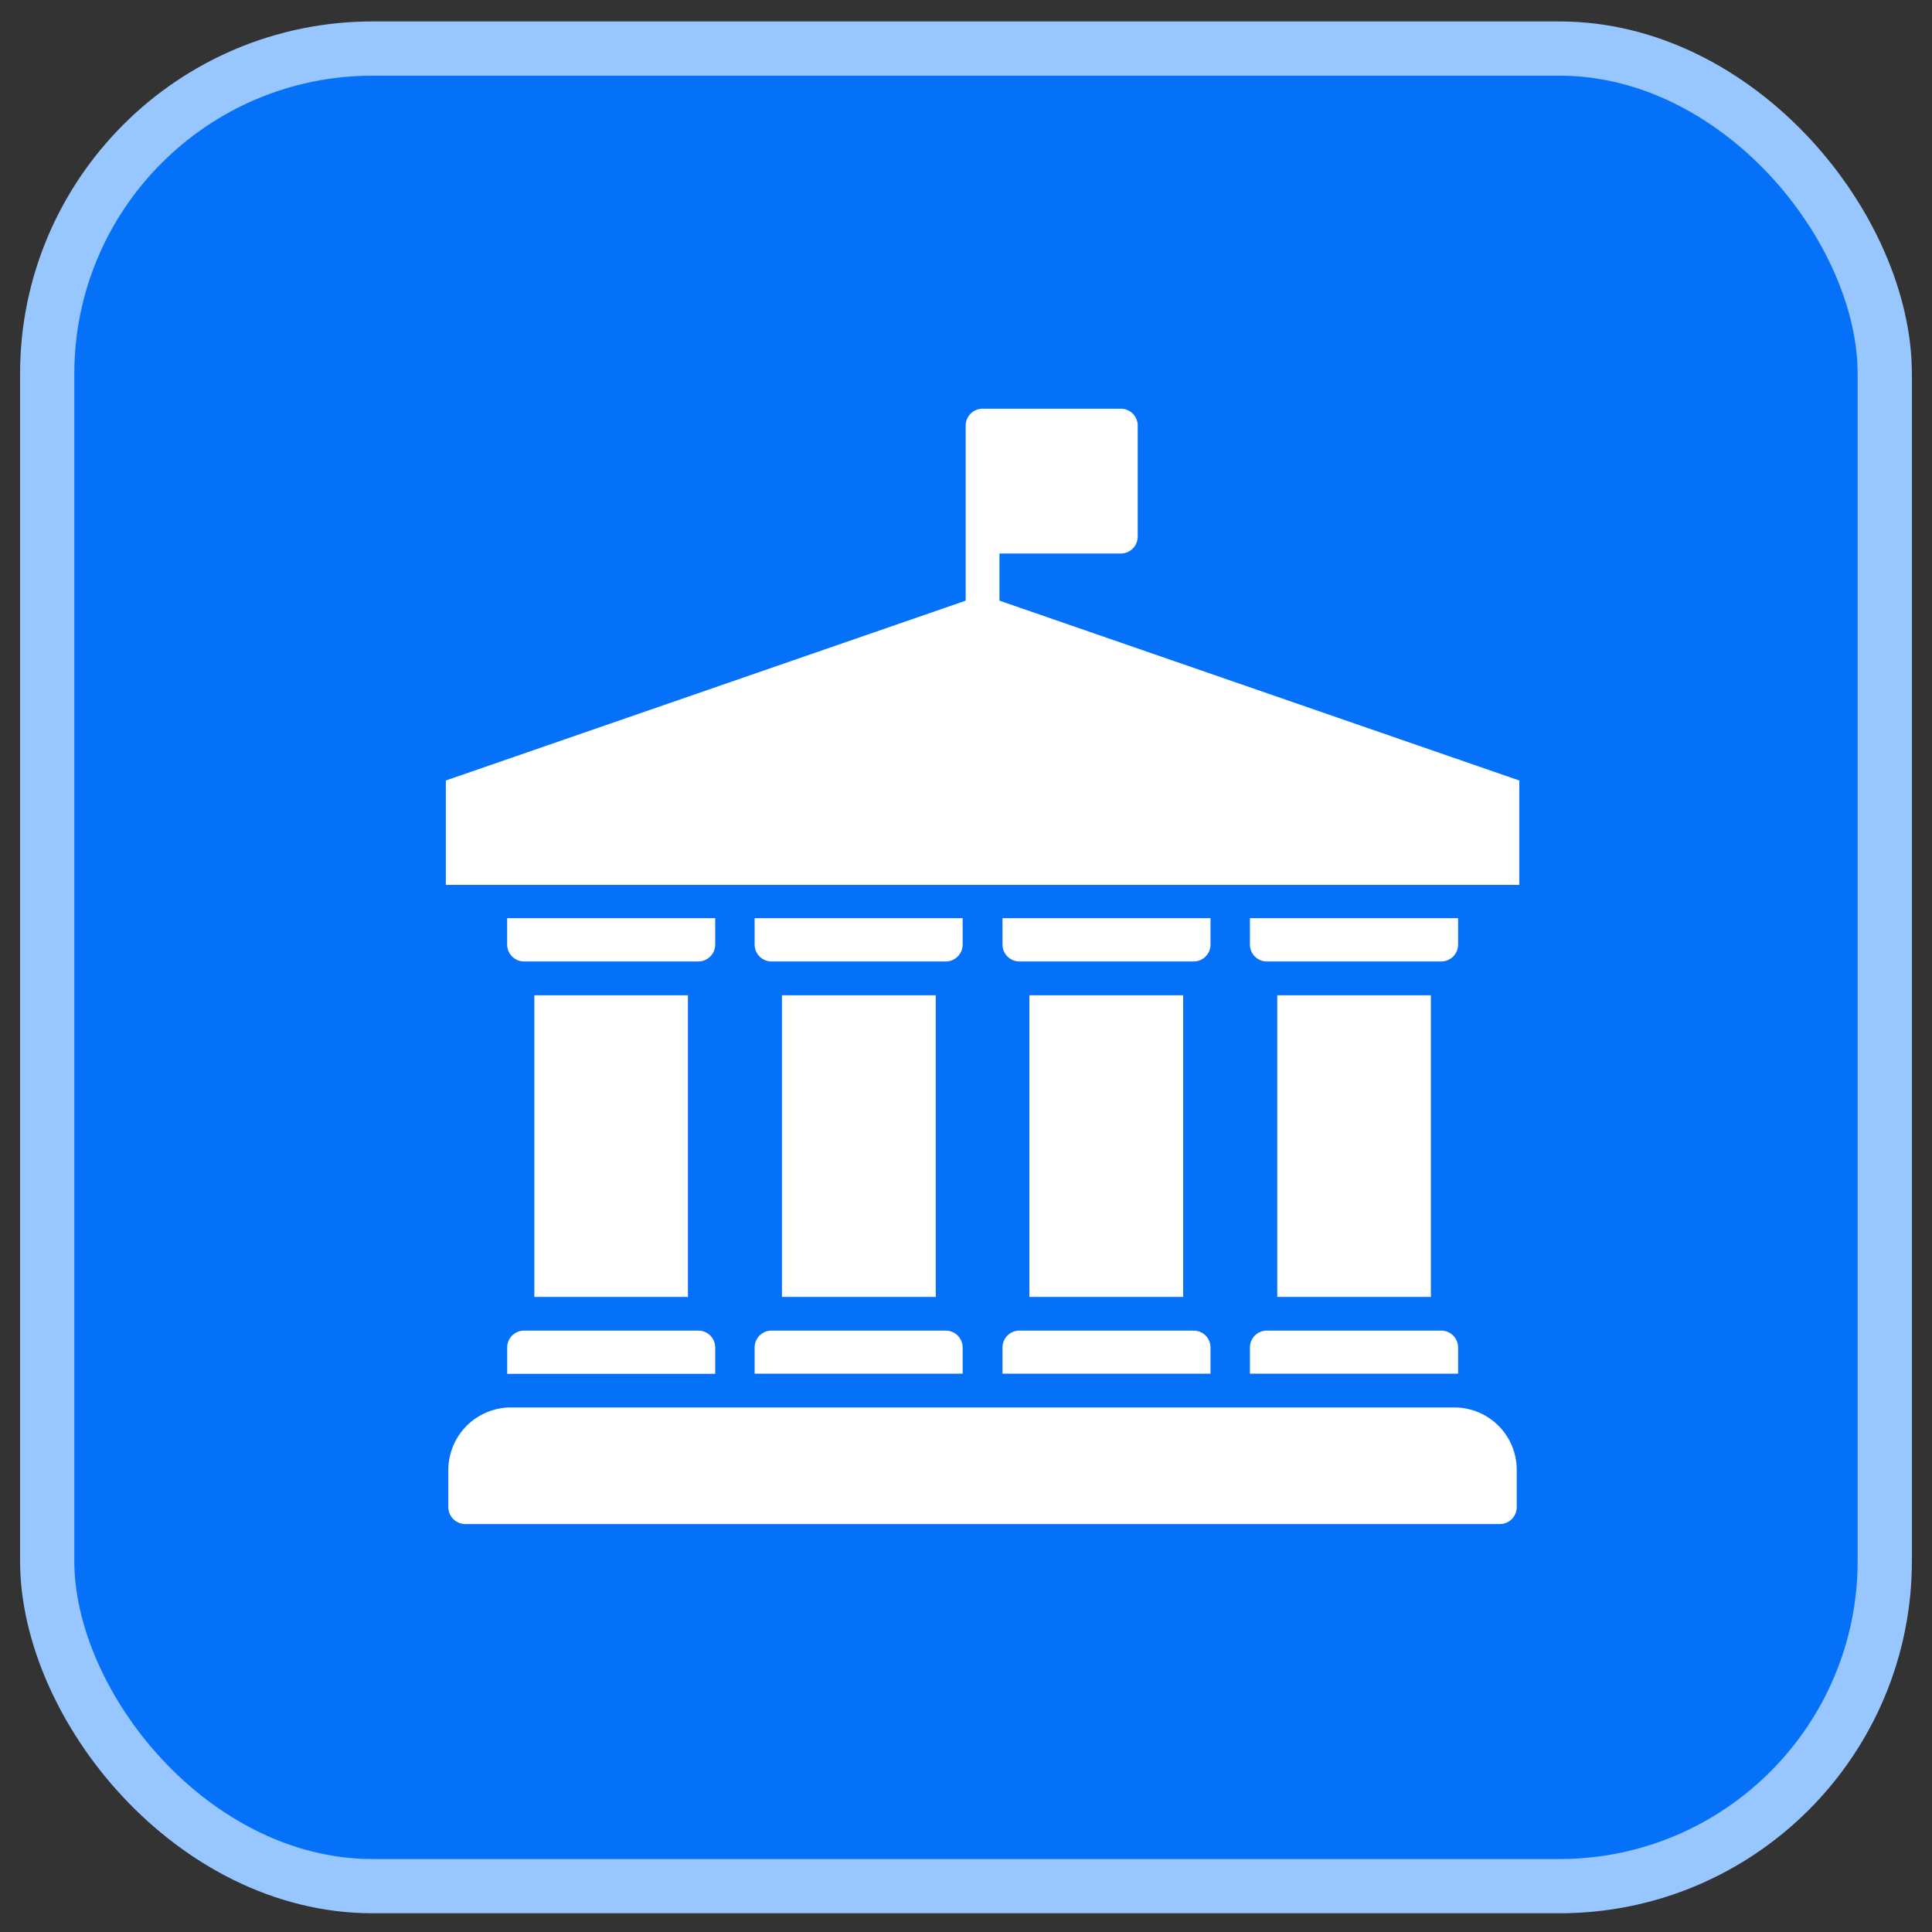
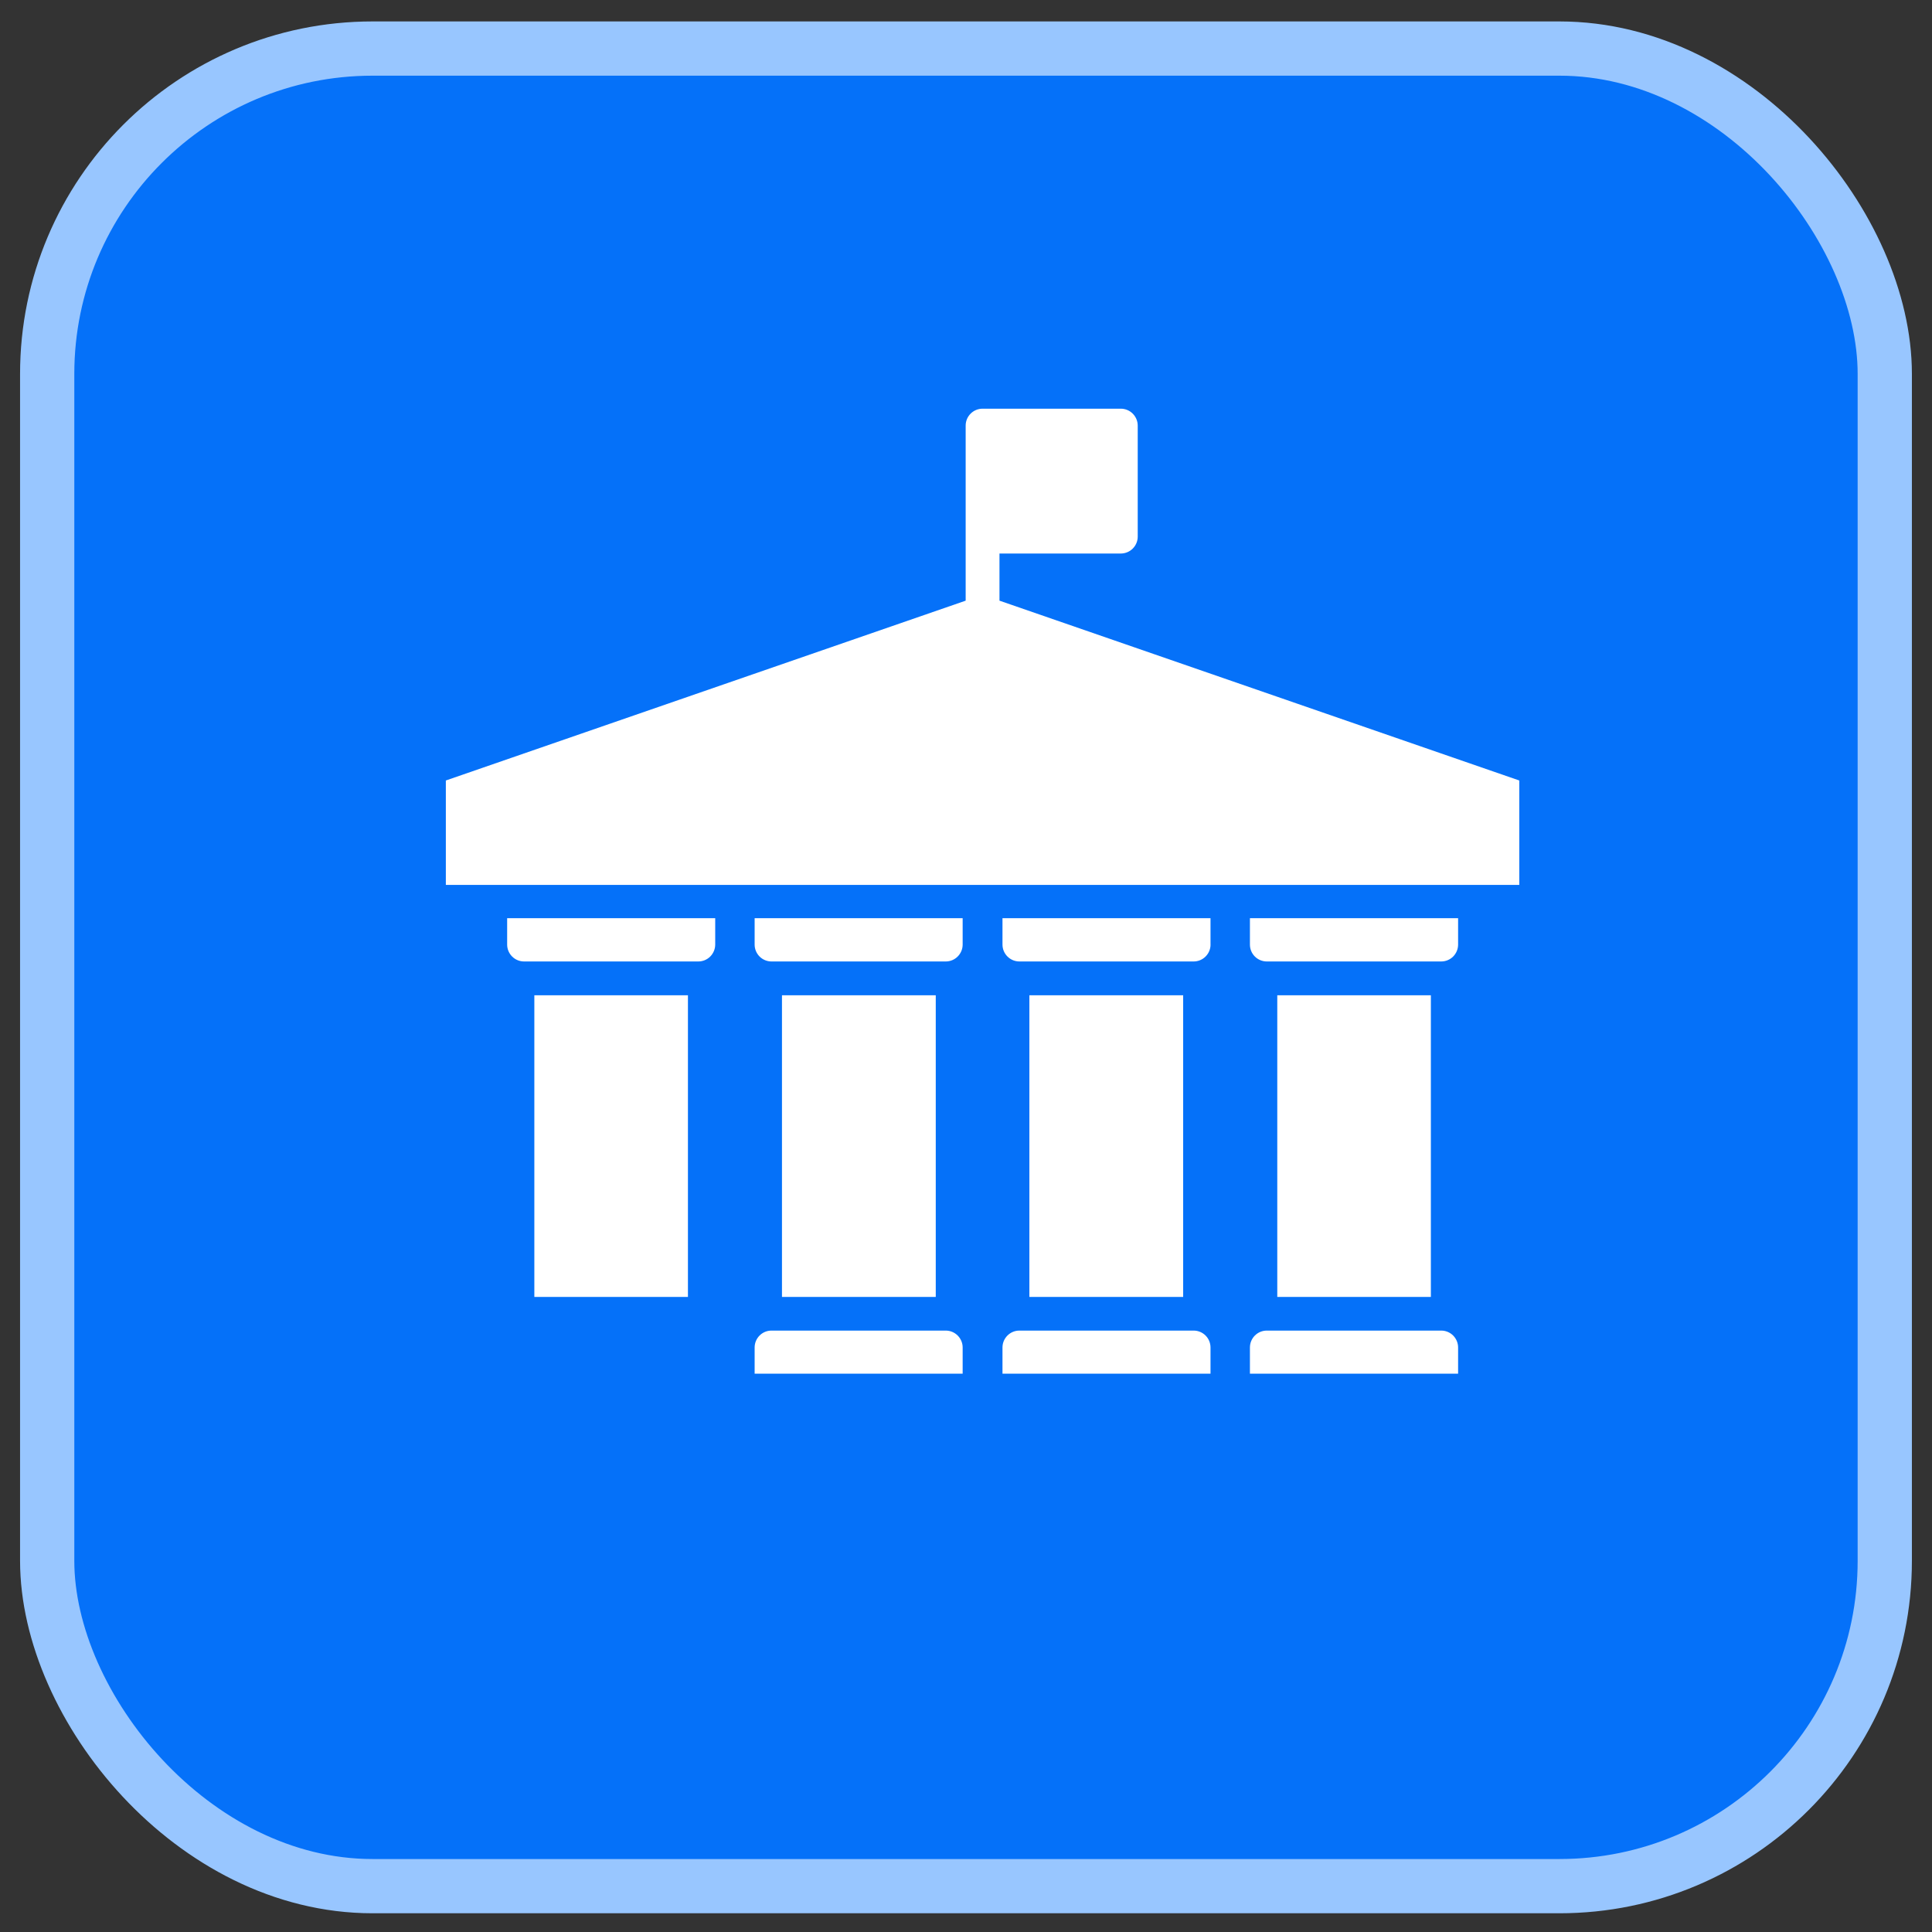
<svg xmlns="http://www.w3.org/2000/svg" width="52" height="52" viewBox="0 0 52 52" fill="none">
  <rect x="0" y="0" width="52" height="52" fill="#333333" stroke="none" />
  <rect x="1.27" y="1.307" width="49.459" height="49.459" rx="8.757" fill="url(#paint0_linear_159_2081)" stroke="#98C6FF" stroke-width="1.46" />
  <path d="M34.378 26.788H38.512V34.907H34.378V26.788Z" fill="white" />
  <path d="M21.047 26.788H25.186V34.907H21.047V26.788Z" fill="white" />
  <path d="M27.706 26.788H31.845V34.907H27.706V26.788Z" fill="white" />
  <path d="M14.382 26.788H18.516V34.907H14.382V26.788Z" fill="white" />
  <path d="M26.901 16.167V14.898H30.167C30.287 14.898 30.403 14.85 30.488 14.765C30.573 14.68 30.622 14.564 30.622 14.443V11.455C30.622 11.334 30.573 11.219 30.488 11.133C30.403 11.048 30.287 11 30.167 11H26.446C26.195 11 25.991 11.204 25.991 11.455V16.167L12 21.007V23.818H40.892V21.007L26.901 16.167Z" fill="white" />
  <path d="M25.91 25.423V24.713H20.311V25.423C20.311 25.544 20.359 25.659 20.444 25.745C20.529 25.83 20.645 25.878 20.765 25.878H25.455C25.576 25.878 25.691 25.83 25.776 25.745C25.862 25.659 25.91 25.544 25.91 25.423H25.91Z" fill="white" />
  <path d="M32.581 25.423V24.713H26.982V25.423C26.982 25.544 27.03 25.659 27.116 25.745C27.201 25.83 27.317 25.878 27.437 25.878H32.127C32.248 25.878 32.363 25.83 32.448 25.745C32.534 25.659 32.582 25.544 32.582 25.423H32.581Z" fill="white" />
  <path d="M39.245 25.423V24.713H33.642V25.423C33.642 25.544 33.689 25.659 33.775 25.745C33.86 25.83 33.976 25.878 34.096 25.878H38.791C38.911 25.878 39.027 25.83 39.112 25.745C39.197 25.659 39.245 25.544 39.245 25.423H39.245Z" fill="white" />
  <path d="M19.25 25.423V24.713H13.65V25.423C13.65 25.544 13.698 25.659 13.784 25.745C13.869 25.83 13.985 25.878 14.105 25.878H18.795C18.915 25.878 19.031 25.83 19.116 25.745C19.201 25.659 19.25 25.544 19.25 25.423H19.25Z" fill="white" />
  <path d="M26.982 36.973H32.581V36.268C32.581 36.147 32.534 36.032 32.448 35.946C32.363 35.861 32.248 35.813 32.127 35.813H27.437C27.186 35.813 26.982 36.017 26.982 36.268L26.982 36.973Z" fill="white" />
  <path d="M20.311 36.973H25.91V36.268C25.91 36.147 25.862 36.032 25.776 35.946C25.691 35.861 25.576 35.813 25.455 35.813H20.765C20.514 35.813 20.311 36.017 20.311 36.268L20.311 36.973Z" fill="white" />
-   <path d="M13.651 36.977H19.25V36.268C19.25 36.147 19.202 36.032 19.117 35.946C19.032 35.861 18.916 35.813 18.796 35.813H14.106C13.855 35.813 13.651 36.017 13.651 36.268L13.651 36.977Z" fill="white" />
  <path d="M33.642 36.973H39.245V36.268C39.245 36.147 39.197 36.032 39.112 35.946C39.027 35.861 38.911 35.813 38.791 35.813H34.096C33.845 35.813 33.642 36.017 33.642 36.268L33.642 36.973Z" fill="white" />
-   <path d="M39.154 37.882H13.741C13.298 37.884 12.874 38.062 12.56 38.375C12.247 38.688 12.07 39.112 12.067 39.556V40.566C12.067 40.686 12.115 40.802 12.201 40.887C12.286 40.972 12.402 41.02 12.522 41.02H40.368C40.489 41.02 40.605 40.972 40.69 40.887C40.775 40.802 40.823 40.686 40.823 40.566V39.556C40.822 39.113 40.646 38.689 40.333 38.375C40.02 38.062 39.597 37.884 39.154 37.882L39.154 37.882Z" fill="white" />
  <defs>
    <linearGradient id="paint0_linear_159_2081" x1="26" y1="2.037" x2="26" y2="36.628" gradientUnits="userSpaceOnUse">
      <stop stop-color="#0571F9" />
      <stop offset="1" stop-color="#0571F9" />
    </linearGradient>
  </defs>
</svg>